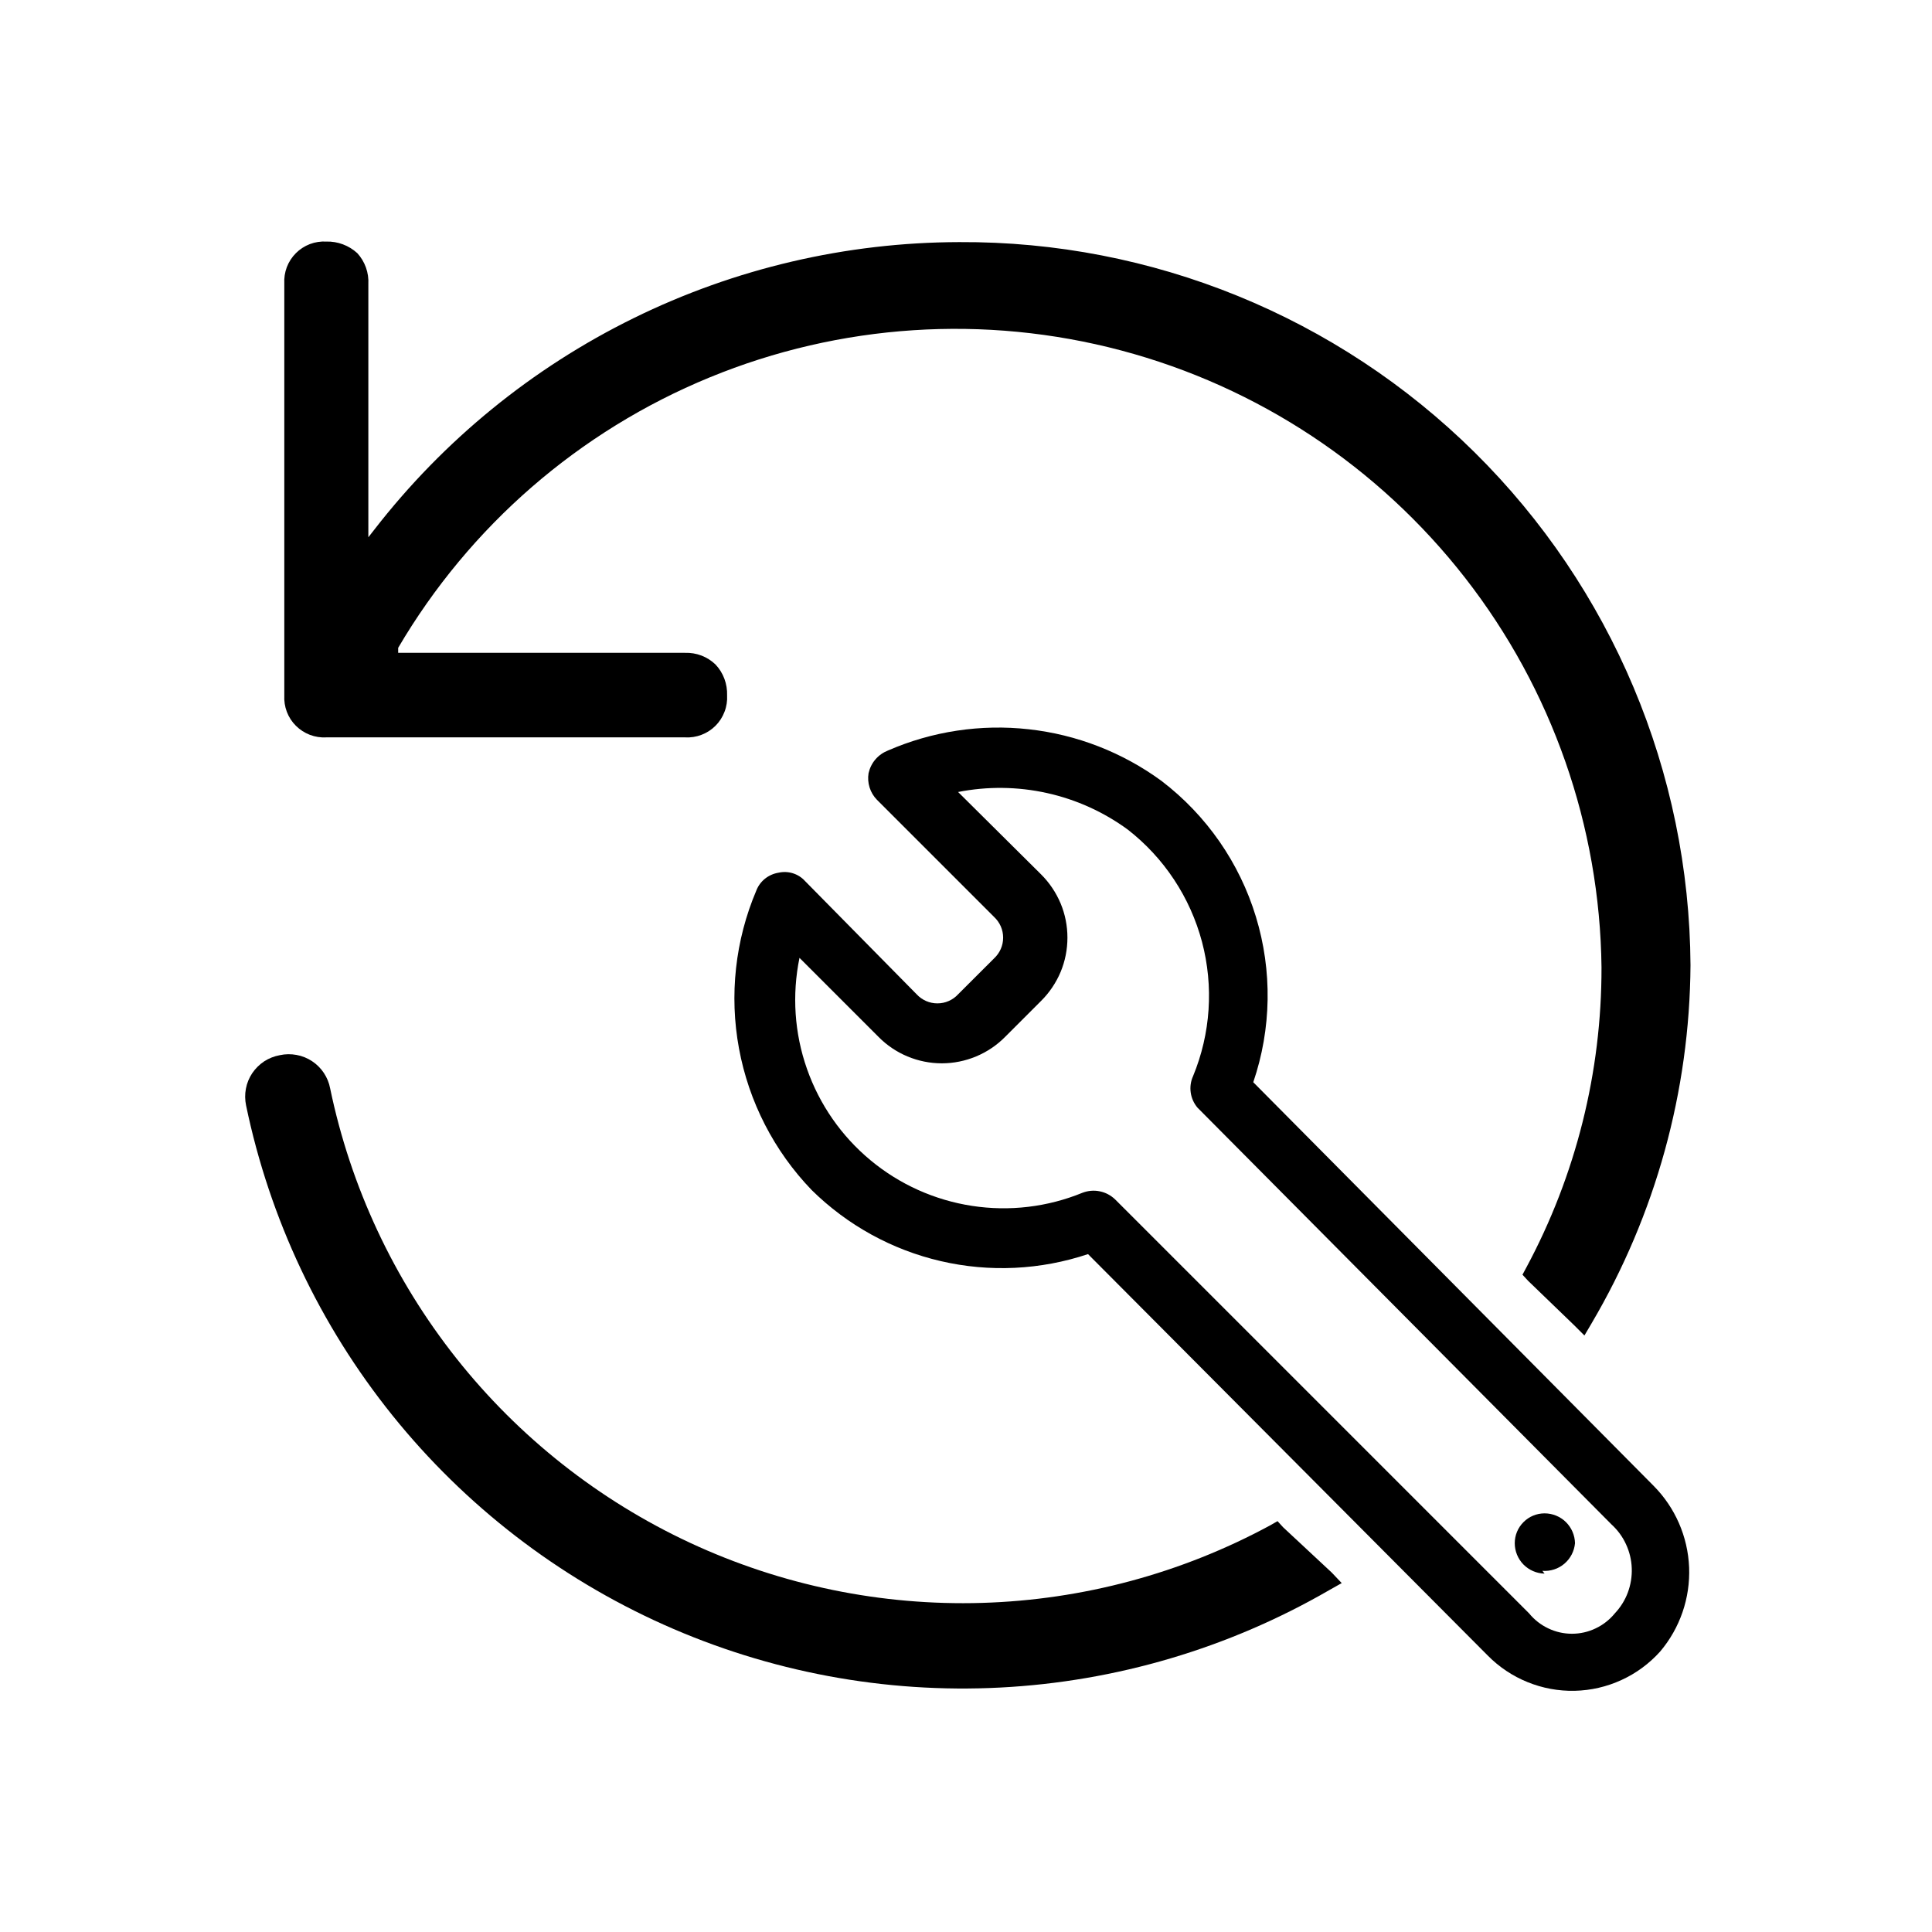
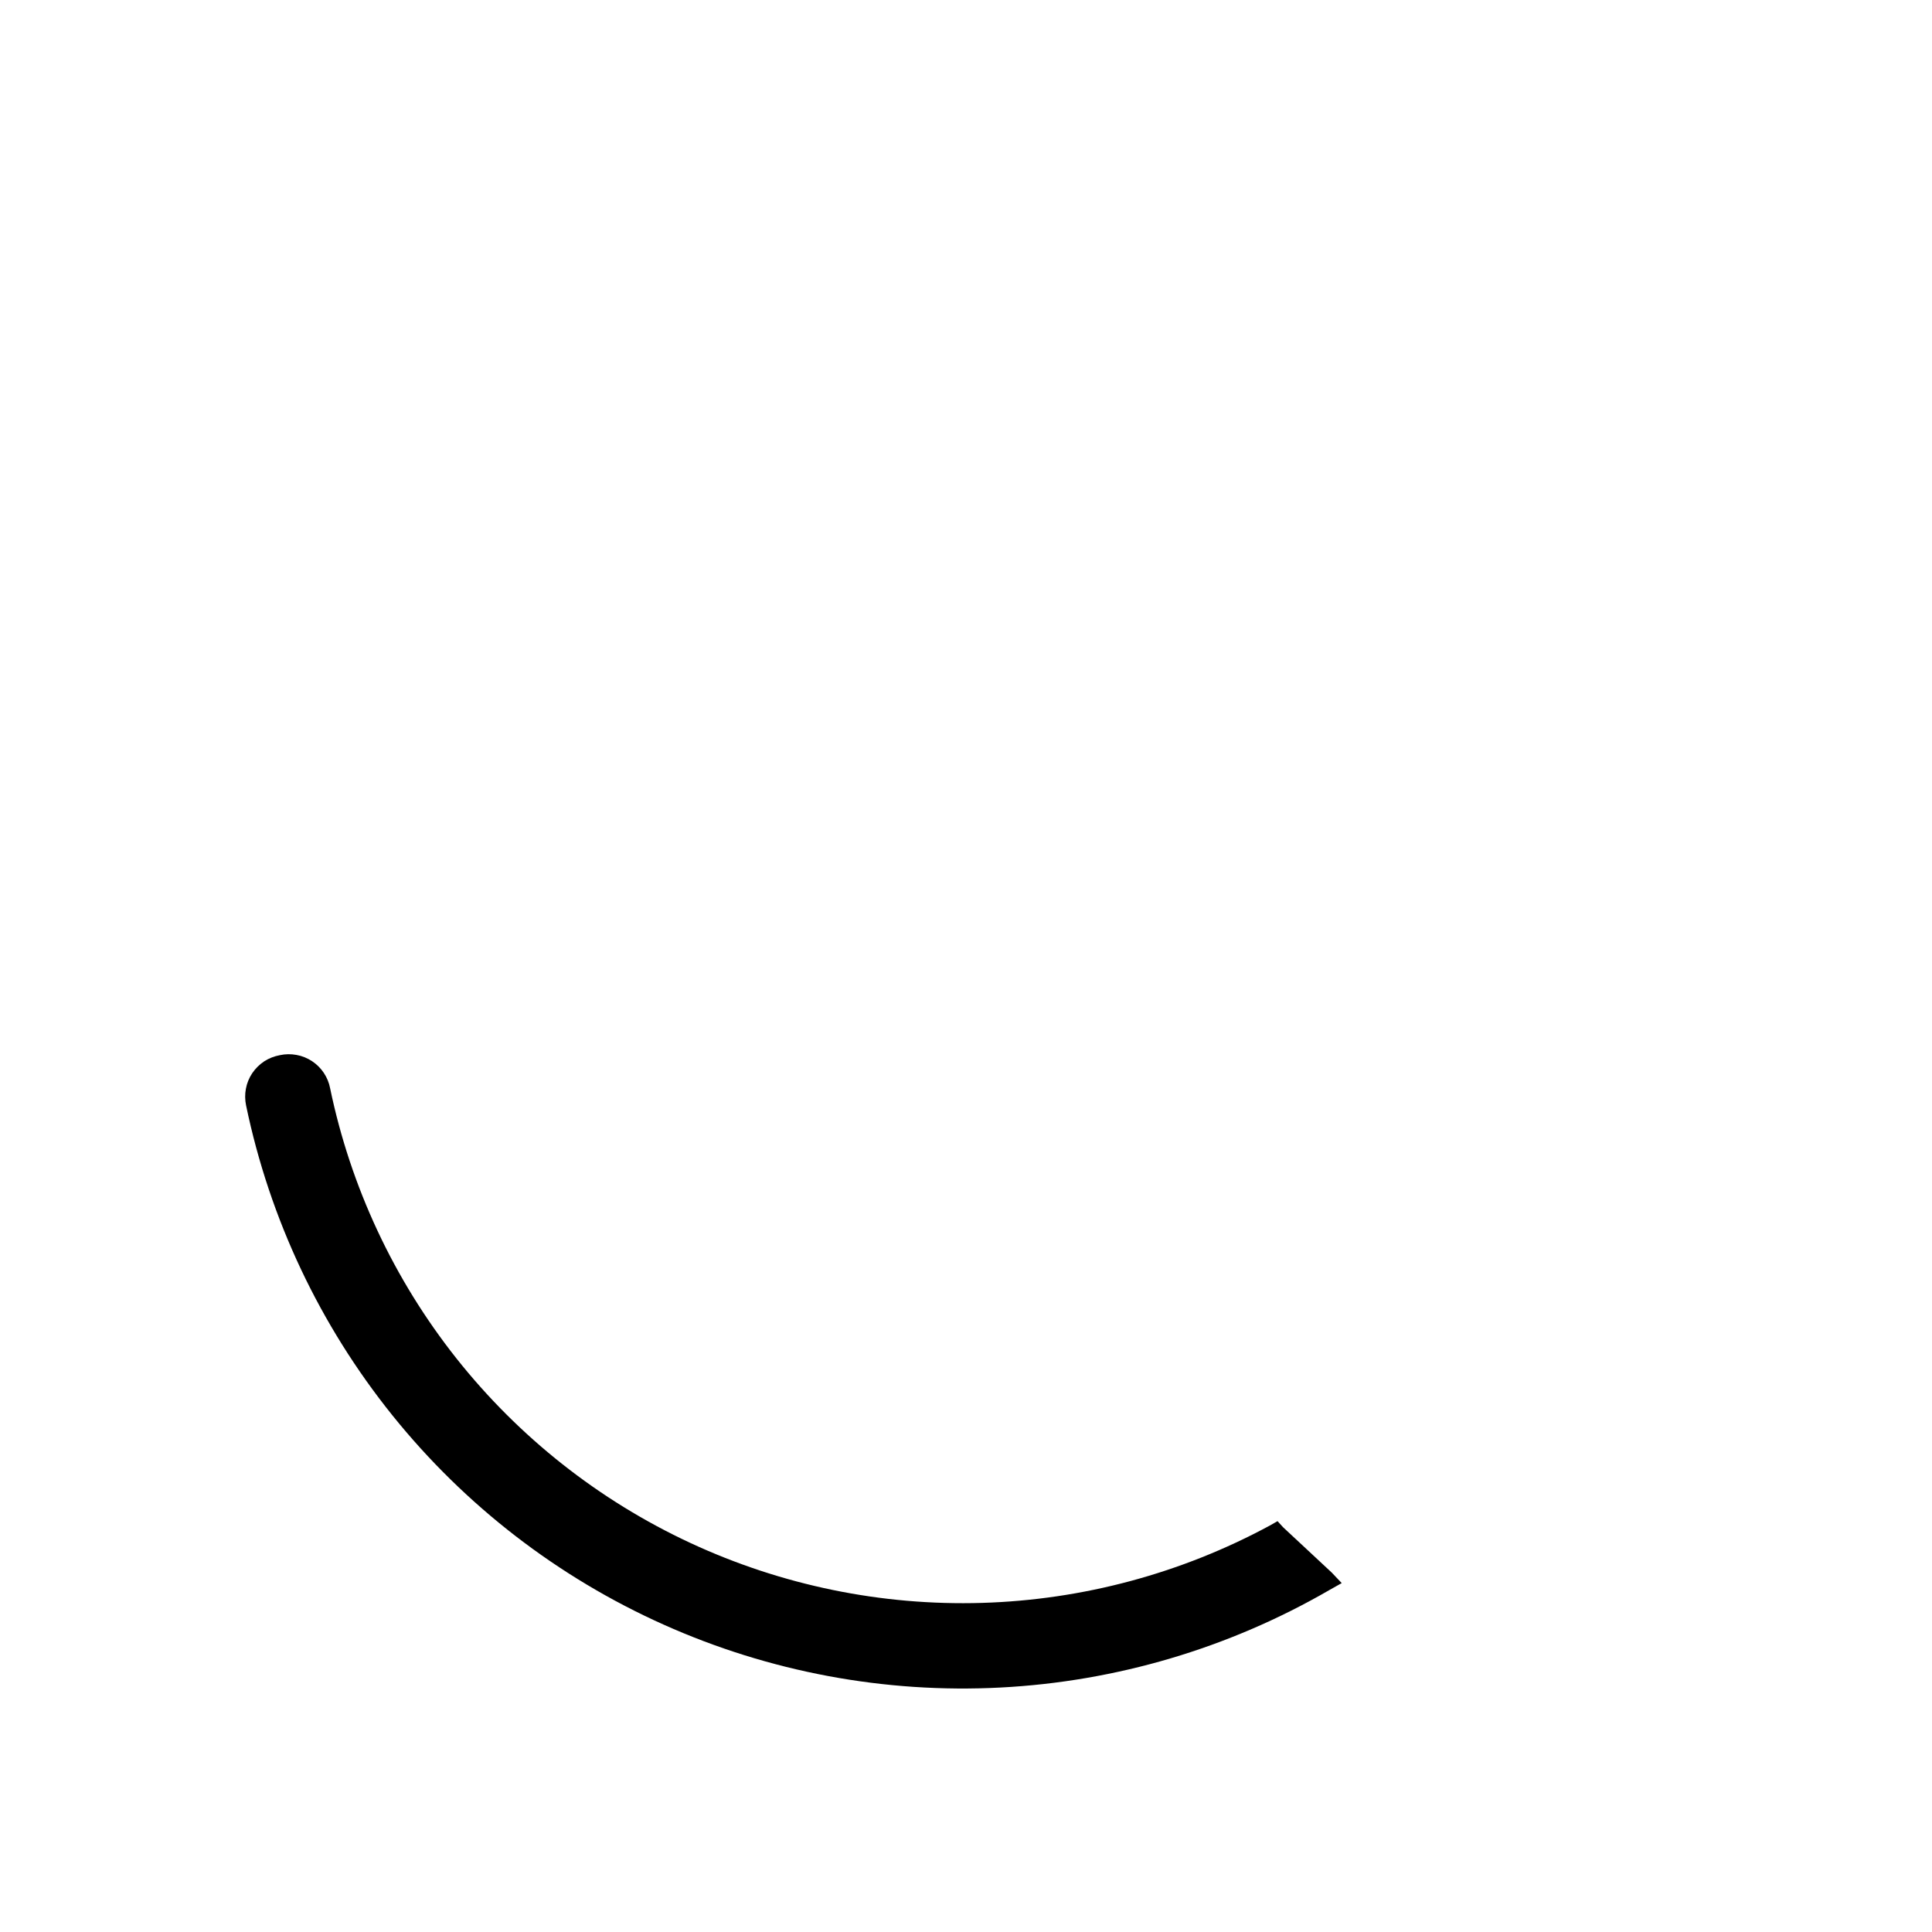
<svg xmlns="http://www.w3.org/2000/svg" width="32" height="32" viewBox="0 0 32 32" fill="none">
-   <path fill-rule="evenodd" clip-rule="evenodd" d="M14.707 12.431C15.44 12.112 16.245 11.99 17.04 12.079C17.835 12.167 18.593 12.462 19.239 12.935C19.983 13.503 20.53 14.29 20.802 15.185C21.075 16.08 21.06 17.039 20.758 17.925L27.387 24.608C27.746 24.969 27.956 25.451 27.977 25.96C27.997 26.469 27.826 26.966 27.497 27.355C27.318 27.554 27.1 27.715 26.857 27.826C26.614 27.938 26.35 27.999 26.082 28.005C25.815 28.011 25.549 27.962 25.301 27.861C25.053 27.761 24.828 27.61 24.64 27.419L18.021 20.772C17.234 21.035 16.39 21.076 15.582 20.888C14.774 20.701 14.034 20.293 13.443 19.71C12.821 19.064 12.403 18.249 12.24 17.366C12.077 16.484 12.177 15.574 12.528 14.748C12.558 14.671 12.608 14.604 12.672 14.553C12.736 14.502 12.813 14.468 12.894 14.455C12.973 14.437 13.055 14.44 13.132 14.464C13.209 14.488 13.279 14.532 13.333 14.592L15.183 16.469C15.226 16.516 15.28 16.554 15.339 16.58C15.398 16.606 15.462 16.619 15.526 16.619C15.591 16.619 15.655 16.606 15.713 16.58C15.773 16.554 15.826 16.516 15.869 16.469L16.465 15.874C16.512 15.83 16.55 15.777 16.576 15.718C16.602 15.659 16.615 15.595 16.615 15.53C16.615 15.466 16.602 15.402 16.576 15.343C16.55 15.284 16.512 15.231 16.465 15.187L14.524 13.246C14.468 13.189 14.427 13.119 14.403 13.043C14.379 12.966 14.373 12.886 14.386 12.807C14.405 12.723 14.443 12.644 14.499 12.579C14.555 12.513 14.627 12.463 14.707 12.431ZM19.761 17.824C20.052 17.119 20.104 16.338 19.909 15.6C19.713 14.863 19.282 14.21 18.68 13.741C18.28 13.448 17.824 13.242 17.34 13.135C16.856 13.028 16.355 13.022 15.869 13.118L17.243 14.482C17.381 14.619 17.491 14.783 17.567 14.963C17.642 15.143 17.68 15.335 17.68 15.53C17.68 15.726 17.642 15.919 17.567 16.099C17.491 16.279 17.381 16.442 17.243 16.579L16.648 17.174C16.511 17.313 16.347 17.423 16.167 17.498C15.987 17.573 15.794 17.612 15.599 17.612C15.404 17.612 15.211 17.573 15.031 17.498C14.851 17.423 14.688 17.313 14.551 17.174L13.242 15.865C13.116 16.478 13.158 17.113 13.366 17.704C13.573 18.294 13.936 18.817 14.418 19.217C14.899 19.617 15.48 19.878 16.099 19.973C16.718 20.068 17.35 19.993 17.929 19.756C18.021 19.721 18.12 19.712 18.215 19.732C18.311 19.751 18.399 19.798 18.47 19.866L25.327 26.723C25.413 26.828 25.521 26.913 25.644 26.971C25.767 27.03 25.901 27.06 26.037 27.06C26.172 27.06 26.306 27.03 26.429 26.971C26.552 26.913 26.66 26.828 26.746 26.723C26.84 26.623 26.914 26.506 26.962 26.377C27.01 26.248 27.032 26.112 27.027 25.974C27.022 25.837 26.99 25.703 26.932 25.578C26.875 25.453 26.793 25.342 26.691 25.249L19.834 18.346C19.774 18.275 19.735 18.188 19.722 18.096C19.709 18.003 19.722 17.909 19.761 17.824ZM25.583 26.064C25.451 26.061 25.326 26.007 25.233 25.913C25.141 25.819 25.089 25.692 25.089 25.56C25.089 25.429 25.141 25.303 25.234 25.211C25.326 25.118 25.452 25.066 25.583 25.066C25.715 25.066 25.842 25.118 25.936 25.21C26.03 25.303 26.084 25.428 26.087 25.56C26.075 25.692 26.012 25.814 25.911 25.9C25.81 25.986 25.679 26.028 25.547 26.018L25.583 26.064Z" fill="black" />
  <path d="M21.252 25.296L21.16 25.195L21.032 25.268C19.565 26.061 17.933 26.499 16.266 26.549C14.599 26.599 12.944 26.258 11.432 25.555C9.92 24.851 8.594 23.804 7.558 22.497C6.523 21.19 5.807 19.659 5.468 18.026C5.451 17.935 5.415 17.848 5.364 17.771C5.312 17.693 5.245 17.627 5.168 17.576C5.09 17.525 5.003 17.489 4.911 17.473C4.82 17.456 4.726 17.457 4.635 17.477C4.543 17.494 4.455 17.528 4.376 17.579C4.298 17.631 4.231 17.697 4.178 17.775C4.126 17.853 4.09 17.94 4.073 18.032C4.055 18.124 4.057 18.219 4.076 18.31C4.467 20.189 5.297 21.947 6.499 23.442C7.701 24.937 9.241 26.125 10.992 26.909C12.743 27.693 14.655 28.05 16.57 27.951C18.486 27.852 20.351 27.3 22.012 26.34L22.223 26.221L22.058 26.047L21.252 25.296Z" fill="black" />
-   <path d="M15.888 4.01C14.017 4.014 12.172 4.445 10.494 5.27C8.815 6.095 7.347 7.293 6.201 8.771L6.101 8.899V4.706C6.106 4.613 6.093 4.519 6.061 4.431C6.03 4.343 5.981 4.262 5.918 4.193C5.778 4.065 5.594 3.996 5.405 4.001C5.312 3.996 5.219 4.01 5.132 4.043C5.046 4.076 4.967 4.127 4.901 4.193C4.835 4.259 4.784 4.338 4.751 4.424C4.718 4.511 4.704 4.604 4.709 4.697V11.518C4.704 11.61 4.718 11.703 4.751 11.79C4.784 11.877 4.835 11.956 4.901 12.021C4.967 12.087 5.046 12.138 5.132 12.171C5.219 12.204 5.312 12.219 5.405 12.213H11.347C11.44 12.219 11.532 12.204 11.619 12.171C11.706 12.138 11.785 12.087 11.851 12.021C11.916 11.956 11.967 11.877 12 11.79C12.034 11.703 12.048 11.61 12.043 11.518C12.046 11.424 12.031 11.33 11.998 11.242C11.965 11.154 11.915 11.073 11.85 11.005C11.783 10.941 11.704 10.891 11.618 10.858C11.531 10.825 11.439 10.81 11.347 10.813H6.595V10.73C7.779 8.714 9.591 7.14 11.754 6.251C13.916 5.362 16.311 5.205 18.571 5.805C20.831 6.405 22.832 7.729 24.269 9.574C25.706 11.419 26.499 13.684 26.526 16.022C26.529 17.757 26.102 19.465 25.281 20.994L25.217 21.113L25.309 21.213L26.078 21.955L26.243 22.12L26.362 21.918C27.421 20.12 27.987 18.073 28 15.986C27.981 12.792 26.694 9.736 24.423 7.491C22.152 5.245 19.082 3.993 15.888 4.01Z" fill="black" />
</svg>